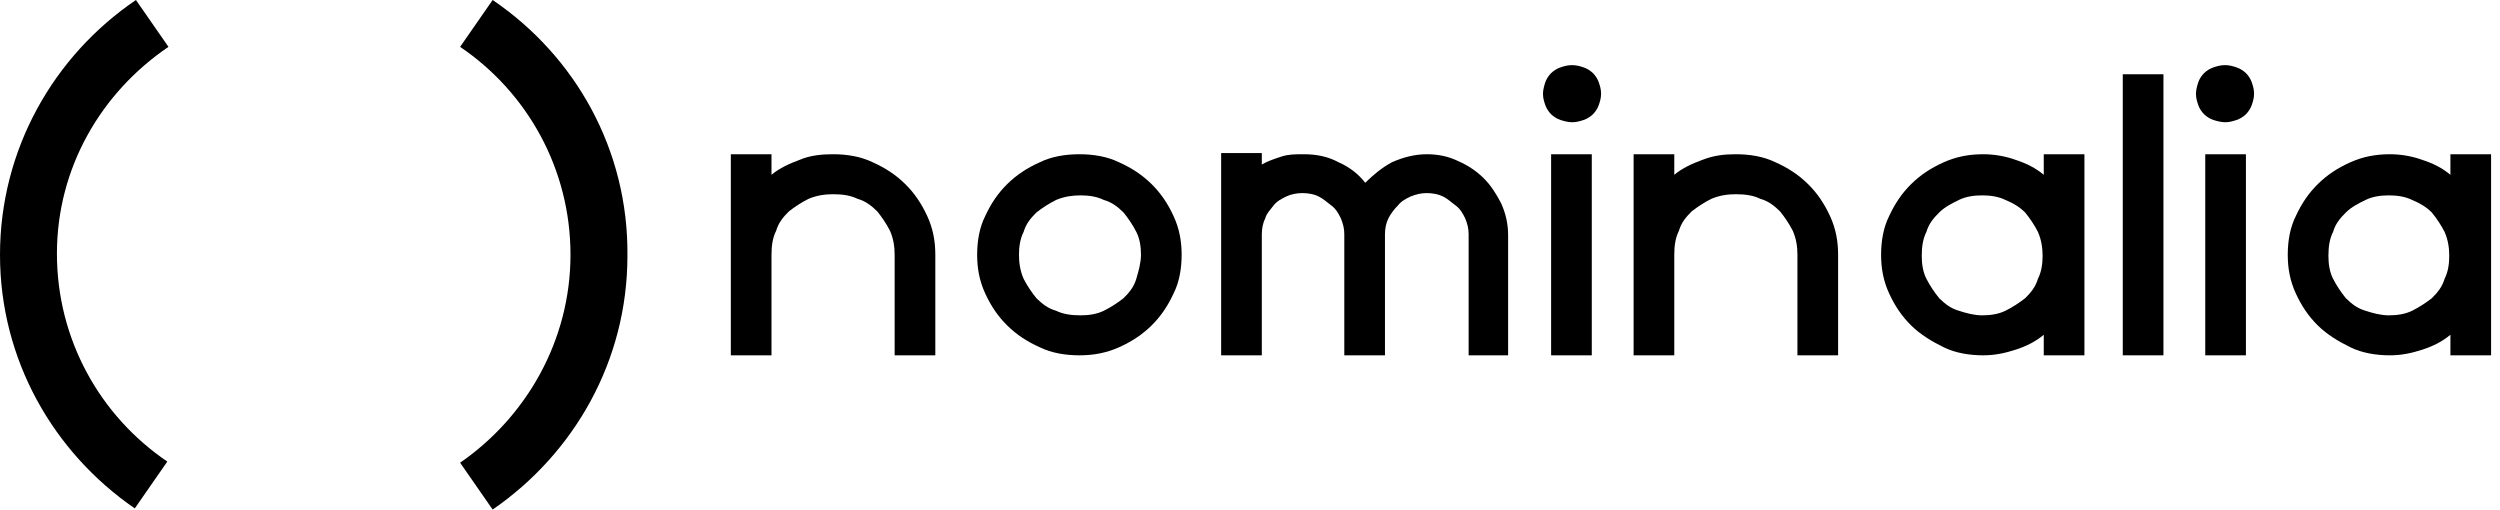
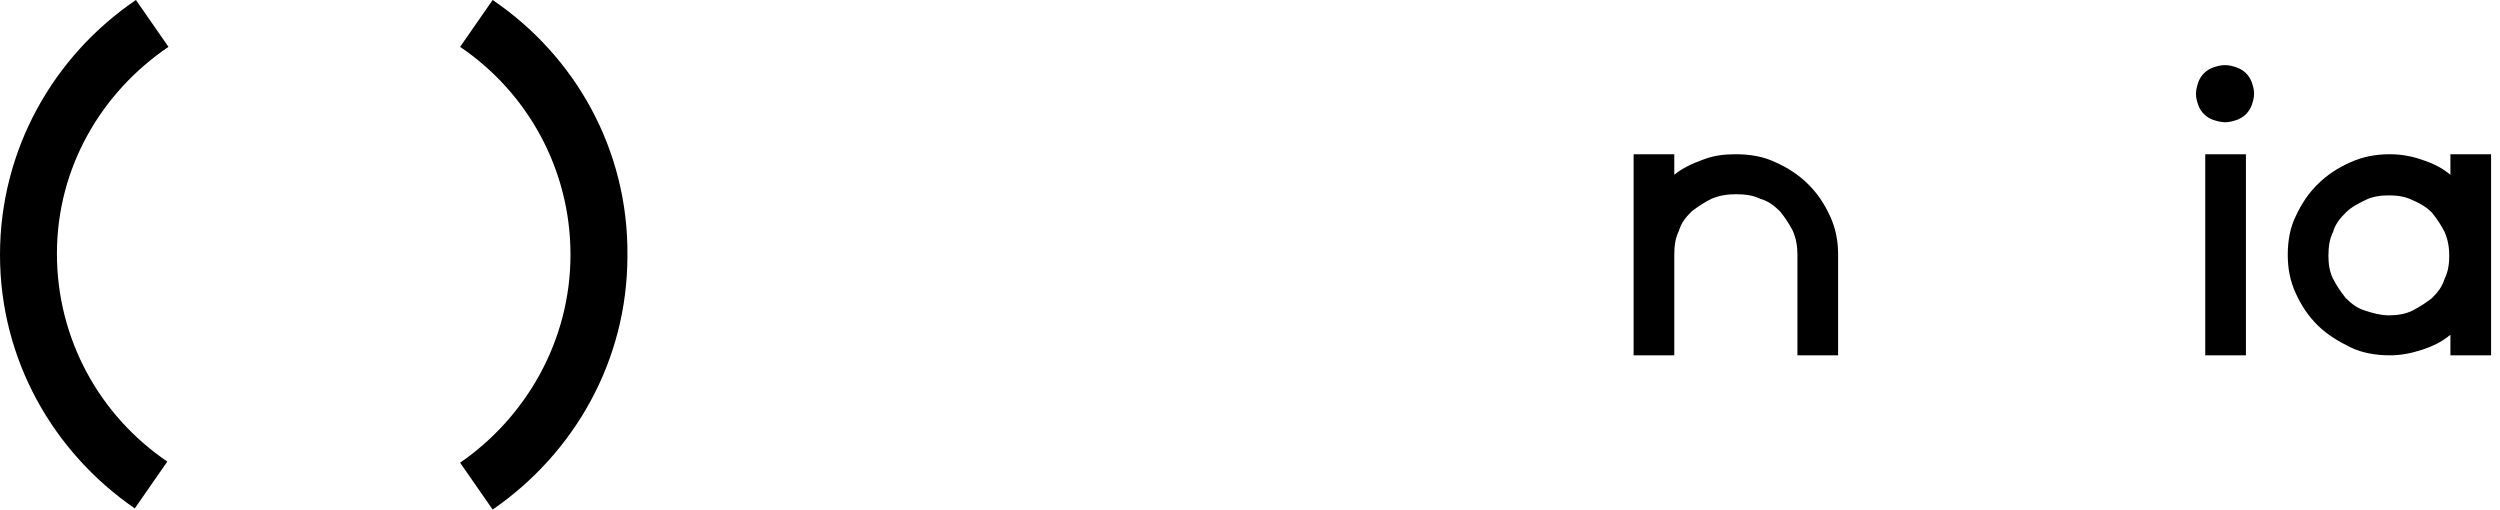
<svg xmlns="http://www.w3.org/2000/svg" width="157" height="32" viewBox="0 0 157 32" fill="none">
  <g id="Frame 4">
    <g id="Group">
      <path id="Vector" d="M30.938 0L28.895 2.942C33.127 5.812 35.827 10.619 35.827 16C35.827 21.381 33.054 26.188 28.895 29.058L30.938 32C36.045 28.484 39.402 22.673 39.402 16.072C39.475 9.399 36.118 3.516 30.938 0Z" fill="black" />
      <path id="Vector_2" d="M10.58 2.942L8.537 0C3.356 3.516 0 9.399 0 16C0 22.601 3.356 28.413 8.464 31.928L10.507 28.986C6.275 26.117 3.575 21.309 3.575 15.928C3.575 10.547 6.348 5.812 10.58 2.942Z" fill="black" />
      <g id="Group_2">
-         <path id="Vector_3" d="M52.317 9.686C53.193 9.686 54.068 9.83 54.798 10.188C55.6 10.547 56.257 10.978 56.841 11.552C57.425 12.126 57.862 12.771 58.227 13.56C58.592 14.35 58.738 15.139 58.738 16V22.314H56.184V16C56.184 15.498 56.111 14.995 55.892 14.493C55.673 14.063 55.382 13.632 55.09 13.274C54.725 12.915 54.36 12.628 53.849 12.484C53.411 12.269 52.901 12.197 52.317 12.197C51.806 12.197 51.295 12.269 50.785 12.484C50.347 12.7 49.909 12.986 49.544 13.274C49.179 13.632 48.888 13.991 48.742 14.493C48.523 14.924 48.45 15.426 48.45 16V22.314H45.896V9.686H48.45V10.978C48.961 10.547 49.617 10.26 50.201 10.045C50.858 9.758 51.587 9.686 52.317 9.686Z" fill="black" />
-         <path id="Vector_4" d="M67.786 9.686C68.661 9.686 69.537 9.83 70.267 10.188C71.069 10.547 71.726 10.978 72.31 11.552C72.893 12.126 73.331 12.771 73.696 13.56C74.061 14.35 74.207 15.139 74.207 16C74.207 16.861 74.061 17.722 73.696 18.439C73.331 19.229 72.893 19.874 72.31 20.448C71.726 21.022 71.069 21.453 70.267 21.812C69.464 22.17 68.661 22.314 67.786 22.314C66.91 22.314 66.035 22.17 65.305 21.812C64.502 21.453 63.846 21.022 63.262 20.448C62.678 19.874 62.24 19.229 61.876 18.439C61.511 17.65 61.365 16.861 61.365 16C61.365 15.139 61.511 14.278 61.876 13.56C62.24 12.771 62.678 12.126 63.262 11.552C63.846 10.978 64.502 10.547 65.305 10.188C66.035 9.83 66.91 9.686 67.786 9.686ZM71.653 16C71.653 15.498 71.58 14.995 71.361 14.565C71.142 14.134 70.85 13.704 70.558 13.345C70.194 12.986 69.829 12.7 69.318 12.556C68.88 12.341 68.37 12.269 67.859 12.269C67.348 12.269 66.837 12.341 66.326 12.556C65.889 12.771 65.451 13.058 65.086 13.345C64.721 13.704 64.429 14.063 64.283 14.565C64.064 14.995 63.992 15.498 63.992 16C63.992 16.502 64.064 17.005 64.283 17.507C64.502 17.937 64.794 18.368 65.086 18.727C65.451 19.085 65.816 19.372 66.326 19.516C66.764 19.731 67.275 19.803 67.859 19.803C68.37 19.803 68.88 19.731 69.318 19.516C69.756 19.3 70.194 19.014 70.558 18.727C70.923 18.368 71.215 18.009 71.361 17.507C71.507 17.005 71.653 16.502 71.653 16Z" fill="black" />
-         <path id="Vector_5" d="M94.783 22.314H92.23V14.709C92.23 14.35 92.157 14.063 92.011 13.704C91.865 13.417 91.719 13.13 91.427 12.915C91.135 12.7 90.916 12.484 90.624 12.341C90.332 12.197 89.968 12.126 89.603 12.126C89.238 12.126 88.946 12.197 88.581 12.341C88.289 12.484 87.998 12.628 87.779 12.915C87.56 13.13 87.341 13.417 87.195 13.704C87.049 13.991 86.976 14.35 86.976 14.709V22.314H84.422V14.709C84.422 14.35 84.349 14.063 84.203 13.704C84.057 13.417 83.911 13.13 83.62 12.915C83.328 12.7 83.109 12.484 82.817 12.341C82.525 12.197 82.16 12.126 81.795 12.126C81.431 12.126 81.066 12.197 80.774 12.341C80.482 12.484 80.19 12.628 79.971 12.915C79.752 13.202 79.533 13.417 79.46 13.704C79.314 13.991 79.242 14.35 79.242 14.709V22.314H76.688V9.614H79.242V10.332C79.606 10.117 80.044 9.973 80.482 9.83C80.92 9.686 81.358 9.686 81.868 9.686C82.671 9.686 83.401 9.83 84.057 10.188C84.714 10.475 85.298 10.906 85.736 11.48C86.246 10.977 86.757 10.547 87.414 10.188C88.07 9.901 88.8 9.686 89.603 9.686C90.332 9.686 90.989 9.83 91.573 10.117C92.23 10.404 92.74 10.762 93.178 11.193C93.616 11.623 93.981 12.197 94.273 12.771C94.564 13.417 94.71 14.063 94.71 14.78V22.314H94.783Z" fill="black" />
-         <path id="Vector_6" d="M98.724 4.09C99.015 4.09 99.234 4.161 99.453 4.233C99.672 4.305 99.891 4.448 100.037 4.592C100.183 4.735 100.329 4.951 100.402 5.166C100.475 5.381 100.548 5.596 100.548 5.883C100.548 6.17 100.475 6.386 100.402 6.601C100.329 6.816 100.183 7.031 100.037 7.175C99.891 7.318 99.672 7.462 99.453 7.534C99.234 7.605 99.015 7.677 98.724 7.677C98.505 7.677 98.213 7.605 97.994 7.534C97.775 7.462 97.556 7.318 97.41 7.175C97.264 7.031 97.118 6.816 97.045 6.601C96.972 6.386 96.899 6.17 96.899 5.883C96.899 5.668 96.972 5.381 97.045 5.166C97.118 4.951 97.264 4.735 97.41 4.592C97.556 4.448 97.775 4.305 97.994 4.233C98.213 4.161 98.432 4.09 98.724 4.09ZM97.41 9.686H99.964V22.314H97.41V9.686Z" fill="black" />
        <path id="Vector_7" d="M109.012 9.686C109.887 9.686 110.763 9.83 111.493 10.188C112.295 10.547 112.952 10.978 113.536 11.552C114.12 12.126 114.557 12.771 114.922 13.56C115.287 14.35 115.433 15.139 115.433 16V22.314H112.879V16C112.879 15.498 112.806 14.995 112.587 14.493C112.368 14.063 112.076 13.632 111.785 13.274C111.42 12.915 111.055 12.628 110.544 12.484C110.106 12.269 109.596 12.197 109.012 12.197C108.501 12.197 107.99 12.269 107.48 12.484C107.042 12.7 106.604 12.986 106.239 13.274C105.874 13.632 105.582 13.991 105.437 14.493C105.218 14.924 105.145 15.426 105.145 16V22.314H102.591V9.686H105.145V10.978C105.655 10.547 106.312 10.26 106.896 10.045C107.625 9.758 108.282 9.686 109.012 9.686Z" fill="black" />
-         <path id="Vector_8" d="M130.902 9.686V22.314H128.348V21.022C127.837 21.453 127.253 21.74 126.597 21.955C125.94 22.17 125.283 22.314 124.554 22.314C123.678 22.314 122.802 22.17 122.073 21.812C121.343 21.453 120.613 21.022 120.03 20.448C119.446 19.874 119.008 19.229 118.643 18.439C118.279 17.65 118.133 16.861 118.133 16C118.133 15.139 118.279 14.278 118.643 13.56C119.008 12.771 119.446 12.126 120.03 11.552C120.613 10.978 121.27 10.547 122.073 10.188C122.875 9.83 123.678 9.686 124.554 9.686C125.283 9.686 126.013 9.83 126.597 10.045C127.253 10.26 127.837 10.547 128.348 10.978V9.686H130.902ZM124.481 19.803C124.991 19.803 125.502 19.731 125.94 19.516C126.378 19.3 126.816 19.014 127.18 18.727C127.545 18.368 127.837 18.009 127.983 17.507C128.202 17.076 128.275 16.574 128.275 16.072C128.275 15.569 128.202 15.067 127.983 14.565C127.764 14.134 127.472 13.704 127.18 13.345C126.816 12.986 126.451 12.771 125.94 12.556C125.502 12.341 124.991 12.269 124.481 12.269C123.97 12.269 123.459 12.341 123.021 12.556C122.584 12.771 122.146 12.986 121.781 13.345C121.416 13.704 121.124 14.063 120.978 14.565C120.759 14.995 120.686 15.498 120.686 16.072C120.686 16.574 120.759 17.076 120.978 17.507C121.197 17.937 121.489 18.368 121.781 18.727C122.146 19.085 122.511 19.372 123.021 19.516C123.459 19.659 123.97 19.803 124.481 19.803Z" fill="black" />
-         <path id="Vector_9" d="M133.31 4.664H135.864V22.314H133.31V4.664Z" fill="black" />
+         <path id="Vector_9" d="M133.31 4.664H135.864V22.314V4.664Z" fill="black" />
        <path id="Vector_10" d="M139.731 4.09C140.023 4.09 140.241 4.161 140.46 4.233C140.679 4.305 140.898 4.448 141.044 4.592C141.19 4.735 141.336 4.951 141.409 5.166C141.482 5.381 141.555 5.596 141.555 5.883C141.555 6.17 141.482 6.386 141.409 6.601C141.336 6.816 141.19 7.031 141.044 7.175C140.898 7.318 140.679 7.462 140.46 7.534C140.241 7.605 140.023 7.677 139.731 7.677C139.512 7.677 139.22 7.605 139.001 7.534C138.782 7.462 138.563 7.318 138.417 7.175C138.271 7.031 138.125 6.816 138.052 6.601C137.979 6.386 137.906 6.17 137.906 5.883C137.906 5.668 137.979 5.381 138.052 5.166C138.125 4.951 138.271 4.735 138.417 4.592C138.563 4.448 138.782 4.305 139.001 4.233C139.22 4.161 139.439 4.09 139.731 4.09ZM138.49 9.686H141.044V22.314H138.49V9.686Z" fill="black" />
        <path id="Vector_11" d="M156.44 9.686V22.314H153.886V21.022C153.375 21.453 152.792 21.74 152.135 21.955C151.478 22.17 150.822 22.314 150.092 22.314C149.216 22.314 148.341 22.17 147.611 21.812C146.881 21.453 146.152 21.022 145.568 20.448C144.984 19.874 144.547 19.229 144.182 18.439C143.817 17.65 143.671 16.861 143.671 16C143.671 15.139 143.817 14.278 144.182 13.56C144.547 12.771 144.984 12.126 145.568 11.552C146.152 10.978 146.808 10.547 147.611 10.188C148.414 9.83 149.216 9.686 150.092 9.686C150.822 9.686 151.551 9.83 152.135 10.045C152.792 10.26 153.375 10.547 153.886 10.978V9.686H156.44ZM150.019 19.803C150.53 19.803 151.041 19.731 151.478 19.516C151.916 19.3 152.354 19.014 152.719 18.727C153.084 18.368 153.375 18.009 153.521 17.507C153.74 17.076 153.813 16.574 153.813 16.072C153.813 15.569 153.74 15.067 153.521 14.565C153.302 14.134 153.011 13.704 152.719 13.345C152.354 12.986 151.989 12.771 151.478 12.556C151.041 12.341 150.53 12.269 150.019 12.269C149.508 12.269 148.997 12.341 148.56 12.556C148.122 12.771 147.684 12.986 147.319 13.345C146.954 13.704 146.663 14.063 146.517 14.565C146.298 14.995 146.225 15.498 146.225 16.072C146.225 16.574 146.298 17.076 146.517 17.507C146.735 17.937 147.027 18.368 147.319 18.727C147.684 19.085 148.049 19.372 148.56 19.516C148.997 19.659 149.508 19.803 150.019 19.803Z" fill="black" />
      </g>
    </g>
  </g>
</svg>